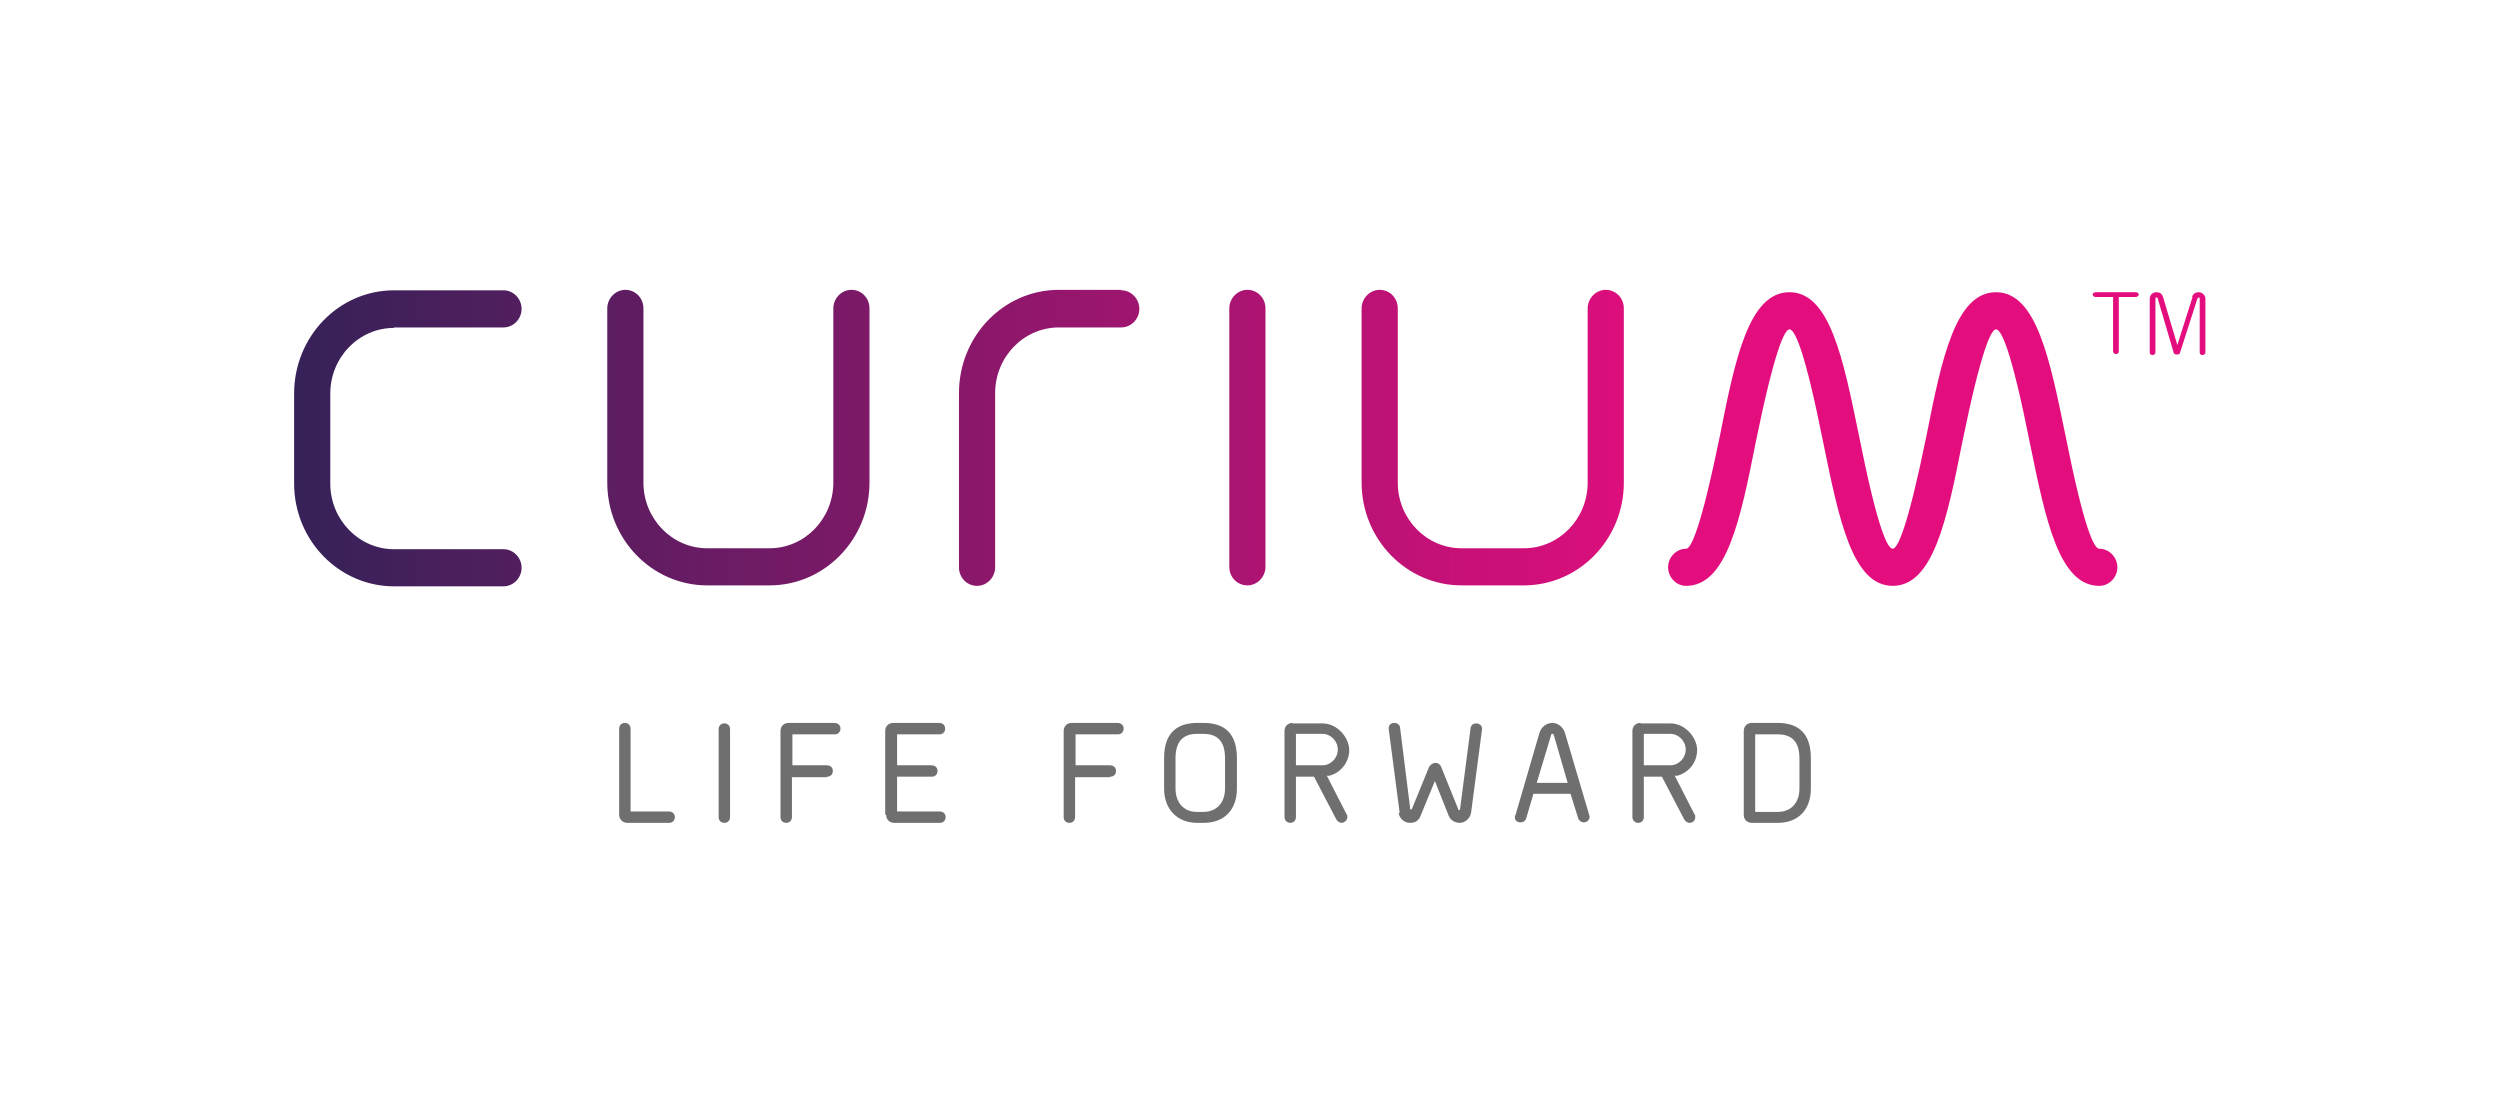
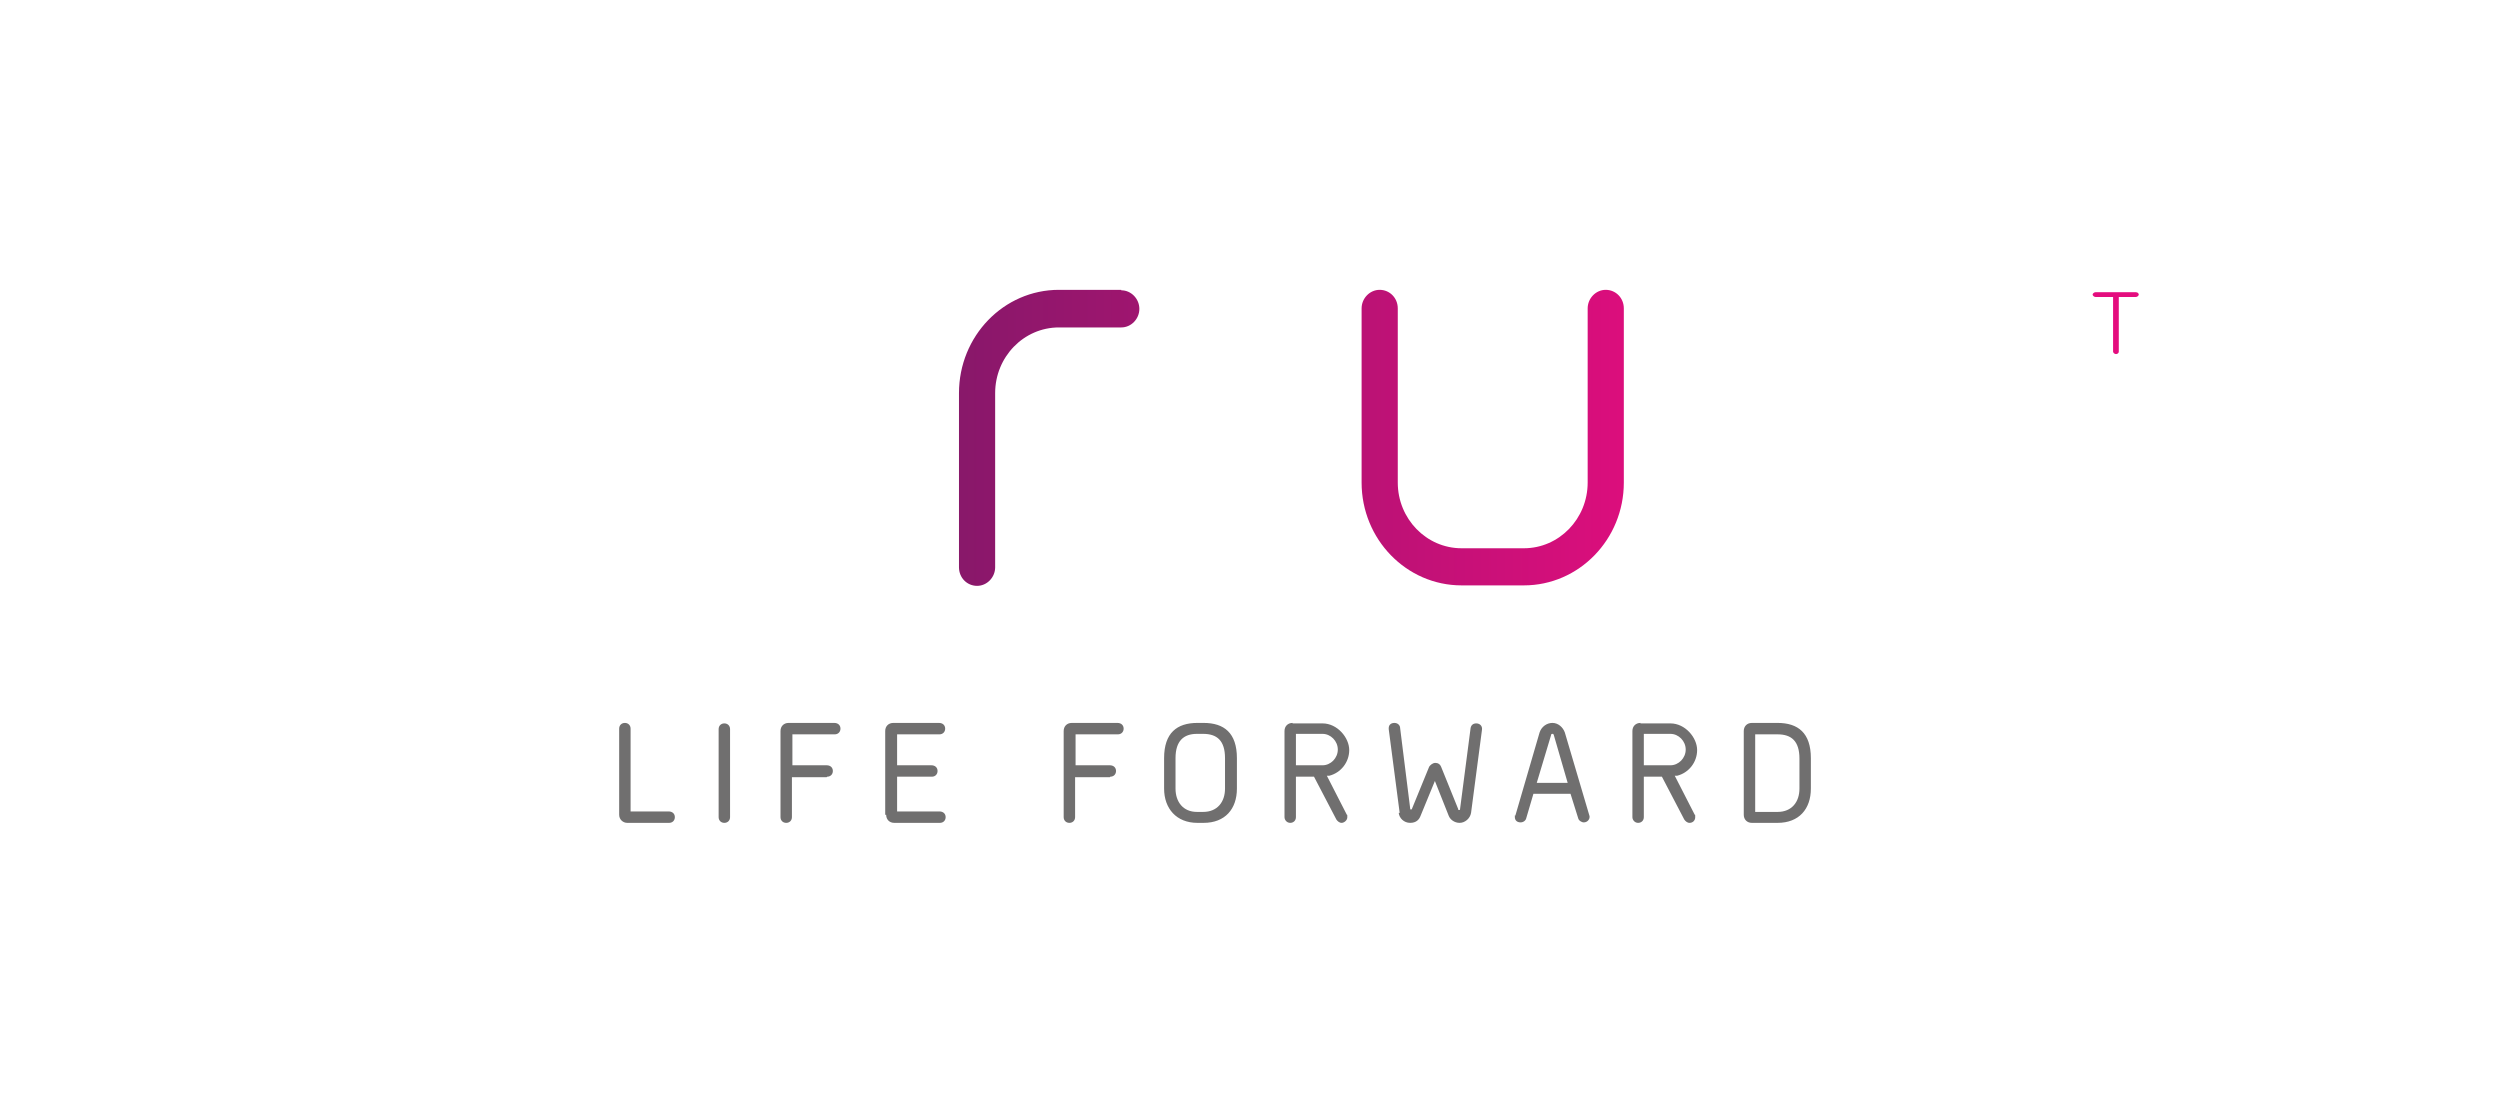
<svg xmlns="http://www.w3.org/2000/svg" xmlns:xlink="http://www.w3.org/1999/xlink" id="Layer_1" version="1.1" viewBox="0 0 525.3 234.2">
  <defs>
    <style>
      .st0 {
        fill: url(#New_Gradient_Swatch_21);
      }

      .st1 {
        fill: url(#New_Gradient_Swatch_22);
      }

      .st2 {
        fill: url(#New_Gradient_Swatch_23);
      }

      .st3 {
        fill: url(#New_Gradient_Swatch_24);
      }

      .st4 {
        fill: url(#New_Gradient_Swatch_25);
      }

      .st5 {
        fill: url(#New_Gradient_Swatch_26);
      }

      .st6 {
        fill: url(#New_Gradient_Swatch_27);
      }

      .st7 {
        fill: #706f6f;
      }

      .st8 {
        fill: url(#New_Gradient_Swatch_2);
      }
    </style>
    <linearGradient id="New_Gradient_Swatch_2" data-name="New Gradient Swatch 2" x1="39.3" y1="92.3" x2="355.8" y2="92.3" gradientUnits="userSpaceOnUse">
      <stop offset="0" stop-color="#282355" />
      <stop offset="1" stop-color="#e40d7e" />
    </linearGradient>
    <linearGradient id="New_Gradient_Swatch_21" data-name="New Gradient Swatch 2" x1="39.3" y1="92" x2="355.8" y2="92" xlink:href="#New_Gradient_Swatch_2" />
    <linearGradient id="New_Gradient_Swatch_22" data-name="New Gradient Swatch 2" x1="39.3" y1="92" x2="355.8" y2="92" xlink:href="#New_Gradient_Swatch_2" />
    <linearGradient id="New_Gradient_Swatch_23" data-name="New Gradient Swatch 2" x1="39.3" y1="92" x2="355.8" y2="92" xlink:href="#New_Gradient_Swatch_2" />
    <linearGradient id="New_Gradient_Swatch_24" data-name="New Gradient Swatch 2" x1="39.3" y1="92" x2="355.8" y2="92" xlink:href="#New_Gradient_Swatch_2" />
    <linearGradient id="New_Gradient_Swatch_25" data-name="New Gradient Swatch 2" x1="39.3" y1="92" x2="355.8" y2="92" xlink:href="#New_Gradient_Swatch_2" />
    <linearGradient id="New_Gradient_Swatch_26" data-name="New Gradient Swatch 2" x1="39.3" y1="67.9" x2="355.8" y2="67.9" xlink:href="#New_Gradient_Swatch_2" />
    <linearGradient id="New_Gradient_Swatch_27" data-name="New Gradient Swatch 2" x1="39.3" y1="67.9" x2="355.8" y2="67.9" xlink:href="#New_Gradient_Swatch_2" />
  </defs>
-   <path class="st8" d="M441.1,115.3c-1.1,0-3.2-4.2-7.1-23.8-3.3-16.1-6.1-30.1-14.6-30.1s-11.4,13.9-14.6,30.1c-4,19.6-6.1,23.8-7.1,23.8-1.1,0-3.2-4.2-7.1-23.8-3.3-16.1-6.1-30.1-14.6-30.1s-11.4,13.9-14.6,30.1c-4,19.6-6.1,23.8-7.1,23.8-2.1,0-3.8,1.8-3.8,3.9s1.7,3.9,3.8,3.9c8.5,0,11.4-13.9,14.6-30.1,4-19.6,6.1-23.8,7.1-23.8,1.1,0,3.2,4.2,7.1,23.8,3.3,16.1,6.1,30.1,14.6,30.1,8.5,0,11.4-13.9,14.6-30.1,4-19.6,6.1-23.8,7.1-23.8,1.1,0,3.2,4.2,7.1,23.8,3.3,16.1,6.1,30.1,14.6,30.1,2.1,0,3.8-1.8,3.8-3.9s-1.7-3.9-3.8-3.9" />
  <path class="st0" d="M337.4,60.9c-2.1,0-3.8,1.8-3.8,3.9v36.6c0,7.6-6,13.8-13.4,13.8h-13.1c-7.4,0-13.4-6.2-13.4-13.8v-36.6c0-2.2-1.7-3.9-3.8-3.9s-3.8,1.8-3.8,3.9v36.6c0,11.9,9.4,21.6,21,21.6h13.1c11.6,0,21-9.7,21-21.6v-36.6c0-2.2-1.7-3.9-3.8-3.9" />
-   <path class="st1" d="M178.9,60.9c-2.1,0-3.8,1.8-3.8,3.9v36.6c0,7.6-6,13.8-13.4,13.8h-13.1c-7.4,0-13.4-6.2-13.4-13.8v-36.6c0-2.2-1.7-3.9-3.8-3.9s-3.8,1.8-3.8,3.9v36.6c0,11.9,9.4,21.6,21,21.6h13.1c11.6,0,21-9.7,21-21.6v-36.6c0-2.2-1.7-3.9-3.8-3.9" />
-   <path class="st2" d="M82.8,68.8h23c2.1,0,3.8-1.8,3.8-3.9s-1.7-3.9-3.8-3.9h-23c-11.6,0-21,9.7-21,21.7v18.9c0,11.9,9.4,21.6,21,21.6h23c2.1,0,3.8-1.8,3.8-3.9s-1.7-3.9-3.8-3.9h-23c-7.4,0-13.4-6.2-13.4-13.8v-18.9c0-7.6,6-13.8,13.4-13.8" />
  <path class="st3" d="M235.6,60.9h-13.1c-11.6,0-21,9.7-21,21.7v36.6c0,2.2,1.7,3.9,3.8,3.9s3.8-1.8,3.8-3.9v-36.6c0-7.6,6-13.8,13.4-13.8h13.1c2.1,0,3.8-1.8,3.8-3.9s-1.7-3.9-3.8-3.9" />
-   <path class="st4" d="M262.1,60.9c-2.1,0-3.8,1.8-3.8,3.9v54.3c0,2.2,1.7,3.9,3.8,3.9s3.8-1.8,3.8-3.9v-54.3c0-2.2-1.7-3.9-3.8-3.9" />
  <path class="st7" d="M378.1,165.7c0,2.8-1.6,4.9-4.6,4.9h-4.7v-16.3h4.7c2.9,0,4.6,1.4,4.6,5.1v6.4ZM366.4,171.2c0,1,.7,1.7,1.7,1.7h5.4c4.5,0,7-2.9,7-7.2v-6.4c0-5.3-2.7-7.4-7-7.4h-5.4c-1,0-1.7.7-1.7,1.7v17.6ZM345.4,160.9v-6.7h5.6c1.7,0,3.2,1.5,3.2,3.3s-1.5,3.3-3.2,3.3h-5.6ZM344.7,151.9c-1,0-1.7.7-1.7,1.7v18.1c0,.6.5,1.2,1.2,1.2s1.2-.5,1.2-1.2v-8.5h3.8l4.7,9c.2.3.6.7,1.1.7.7,0,1.2-.5,1.2-1.2s0-.4-.1-.5l-4.2-8.2h.5c2.4-.6,4.2-2.8,4.2-5.4s-2.5-5.6-5.6-5.6h-6.3ZM329.3,164.5h-6.4l3-10c0-.2.1-.3.3-.3s.2,0,.3.3l2.9,10ZM318.3,171.3c0,.1,0,.2,0,.4,0,.6.4,1.1,1.2,1.1.6,0,1.1-.4,1.2-.9l1.5-5.1h7.8l1.6,5.1c.1.5.7.9,1.2.9.7,0,1.2-.6,1.2-1.1s0-.2,0-.2l-5.2-17.6c-.4-1.1-1.4-2-2.6-2s-2.3.8-2.7,2l-5.1,17.5ZM293.9,170.8c.1,1.1,1.1,2.1,2.4,2.1s1.9-.7,2.2-1.5l3-7.3,2.9,7.3c.3.8,1.2,1.5,2.3,1.5s2.2-.9,2.4-2.1l2.3-17.5c.1-.8-.5-1.3-1.2-1.3s-1.1.4-1.2,1l-2.2,16.9c0,.2,0,.3-.2.3s-.2,0-.2-.2l-3.6-8.9c-.2-.5-.6-.8-1.2-.8s-1.1.5-1.3.8l-3.6,8.8c0,.1-.1.2-.2.2s-.2,0-.2-.3l-2.1-16.8c0-.6-.5-1.1-1.2-1.1s-1.2.4-1.2,1.1,0,.1,0,.2l2.3,17.6ZM272.3,160.9v-6.7h5.6c1.7,0,3.2,1.5,3.2,3.3s-1.5,3.3-3.2,3.3h-5.6ZM271.6,151.9c-1,0-1.7.7-1.7,1.7v18.1c0,.6.5,1.2,1.2,1.2s1.2-.5,1.2-1.2v-8.5h3.8l4.7,9c.2.3.6.7,1.1.7s1.2-.5,1.2-1.2,0-.4-.1-.5l-4.2-8.2h.5c2.4-.6,4.2-2.8,4.2-5.4s-2.5-5.6-5.6-5.6h-6.3ZM247,159.3c0-3.6,1.7-5.1,4.5-5.1h1.3c2.9,0,4.6,1.4,4.6,5.1v6.4c0,2.8-1.6,4.9-4.6,4.9h-1.3c-2.9,0-4.5-2.1-4.5-4.9v-6.4ZM251.6,151.9c-4.3,0-7,2.1-7,7.4v6.4c0,4.2,2.6,7.2,7,7.2h1.3c4.5,0,7-2.9,7-7.2v-6.4c0-5.3-2.7-7.4-7-7.4h-1.3ZM233.3,163.2c.7,0,1.2-.5,1.2-1.2s-.5-1.2-1.3-1.2h-7.2v-6.5h8.9c.7,0,1.2-.5,1.2-1.2s-.5-1.2-1.3-1.2h-9.6c-1,0-1.7.7-1.7,1.7v18.1c0,.7.5,1.2,1.2,1.2s1.2-.5,1.2-1.2v-8.4h7.3ZM186.2,171.2c0,1,.7,1.7,1.7,1.7h9.6c.7,0,1.2-.5,1.2-1.2s-.5-1.2-1.3-1.2h-8.9v-7.3h7.3c.7,0,1.2-.5,1.2-1.2s-.5-1.2-1.3-1.2h-7.2v-6.5h8.9c.7,0,1.2-.5,1.2-1.2s-.5-1.2-1.3-1.2h-9.6c-1,0-1.7.7-1.7,1.7v17.6ZM173.8,163.2c.7,0,1.2-.5,1.2-1.2s-.5-1.2-1.3-1.2h-7.2v-6.5h8.9c.7,0,1.2-.5,1.2-1.2s-.5-1.2-1.3-1.2h-9.6c-1,0-1.7.7-1.7,1.7v18.1c0,.7.5,1.2,1.2,1.2s1.2-.5,1.2-1.2v-8.4h7.3ZM151,171.7c0,.7.5,1.2,1.2,1.2s1.2-.5,1.2-1.2v-18.5c0-.7-.5-1.2-1.2-1.2s-1.2.5-1.2,1.2v18.6ZM130.1,171.2c0,1,.8,1.7,1.7,1.7h8.8c.7,0,1.2-.5,1.2-1.2s-.5-1.2-1.3-1.2h-8v-17.4c0-.7-.5-1.2-1.2-1.2s-1.2.5-1.2,1.2v18.1Z" />
  <g>
    <path class="st5" d="M448.8,61.4c.4,0,.6.3.6.5s-.3.5-.6.5h-3.6v11.5c0,.3-.3.5-.6.5s-.6-.3-.6-.5v-11.5h-3.7c-.3,0-.6-.3-.6-.5s.3-.5.6-.5h8.4Z" />
-     <path class="st6" d="M460.6,62.3c.2-.5.7-.9,1.4-.9s1.4.6,1.4,1.4v11.2c0,.3-.2.6-.6.6s-.6-.2-.6-.6v-11.1c0-.3,0-.4-.2-.4-.1,0-.2.1-.3.3l-3.6,11.2c0,.3-.3.5-.7.5s-.7-.2-.7-.5l-3.3-11.2c0-.2-.2-.4-.3-.3-.1,0-.2.1-.2.4v11.1c0,.3-.2.6-.6.6s-.6-.2-.6-.6v-11.2c0-.8.6-1.4,1.4-1.4s1.2.4,1.4,1l3,10.1,3.2-10.1Z" />
  </g>
</svg>